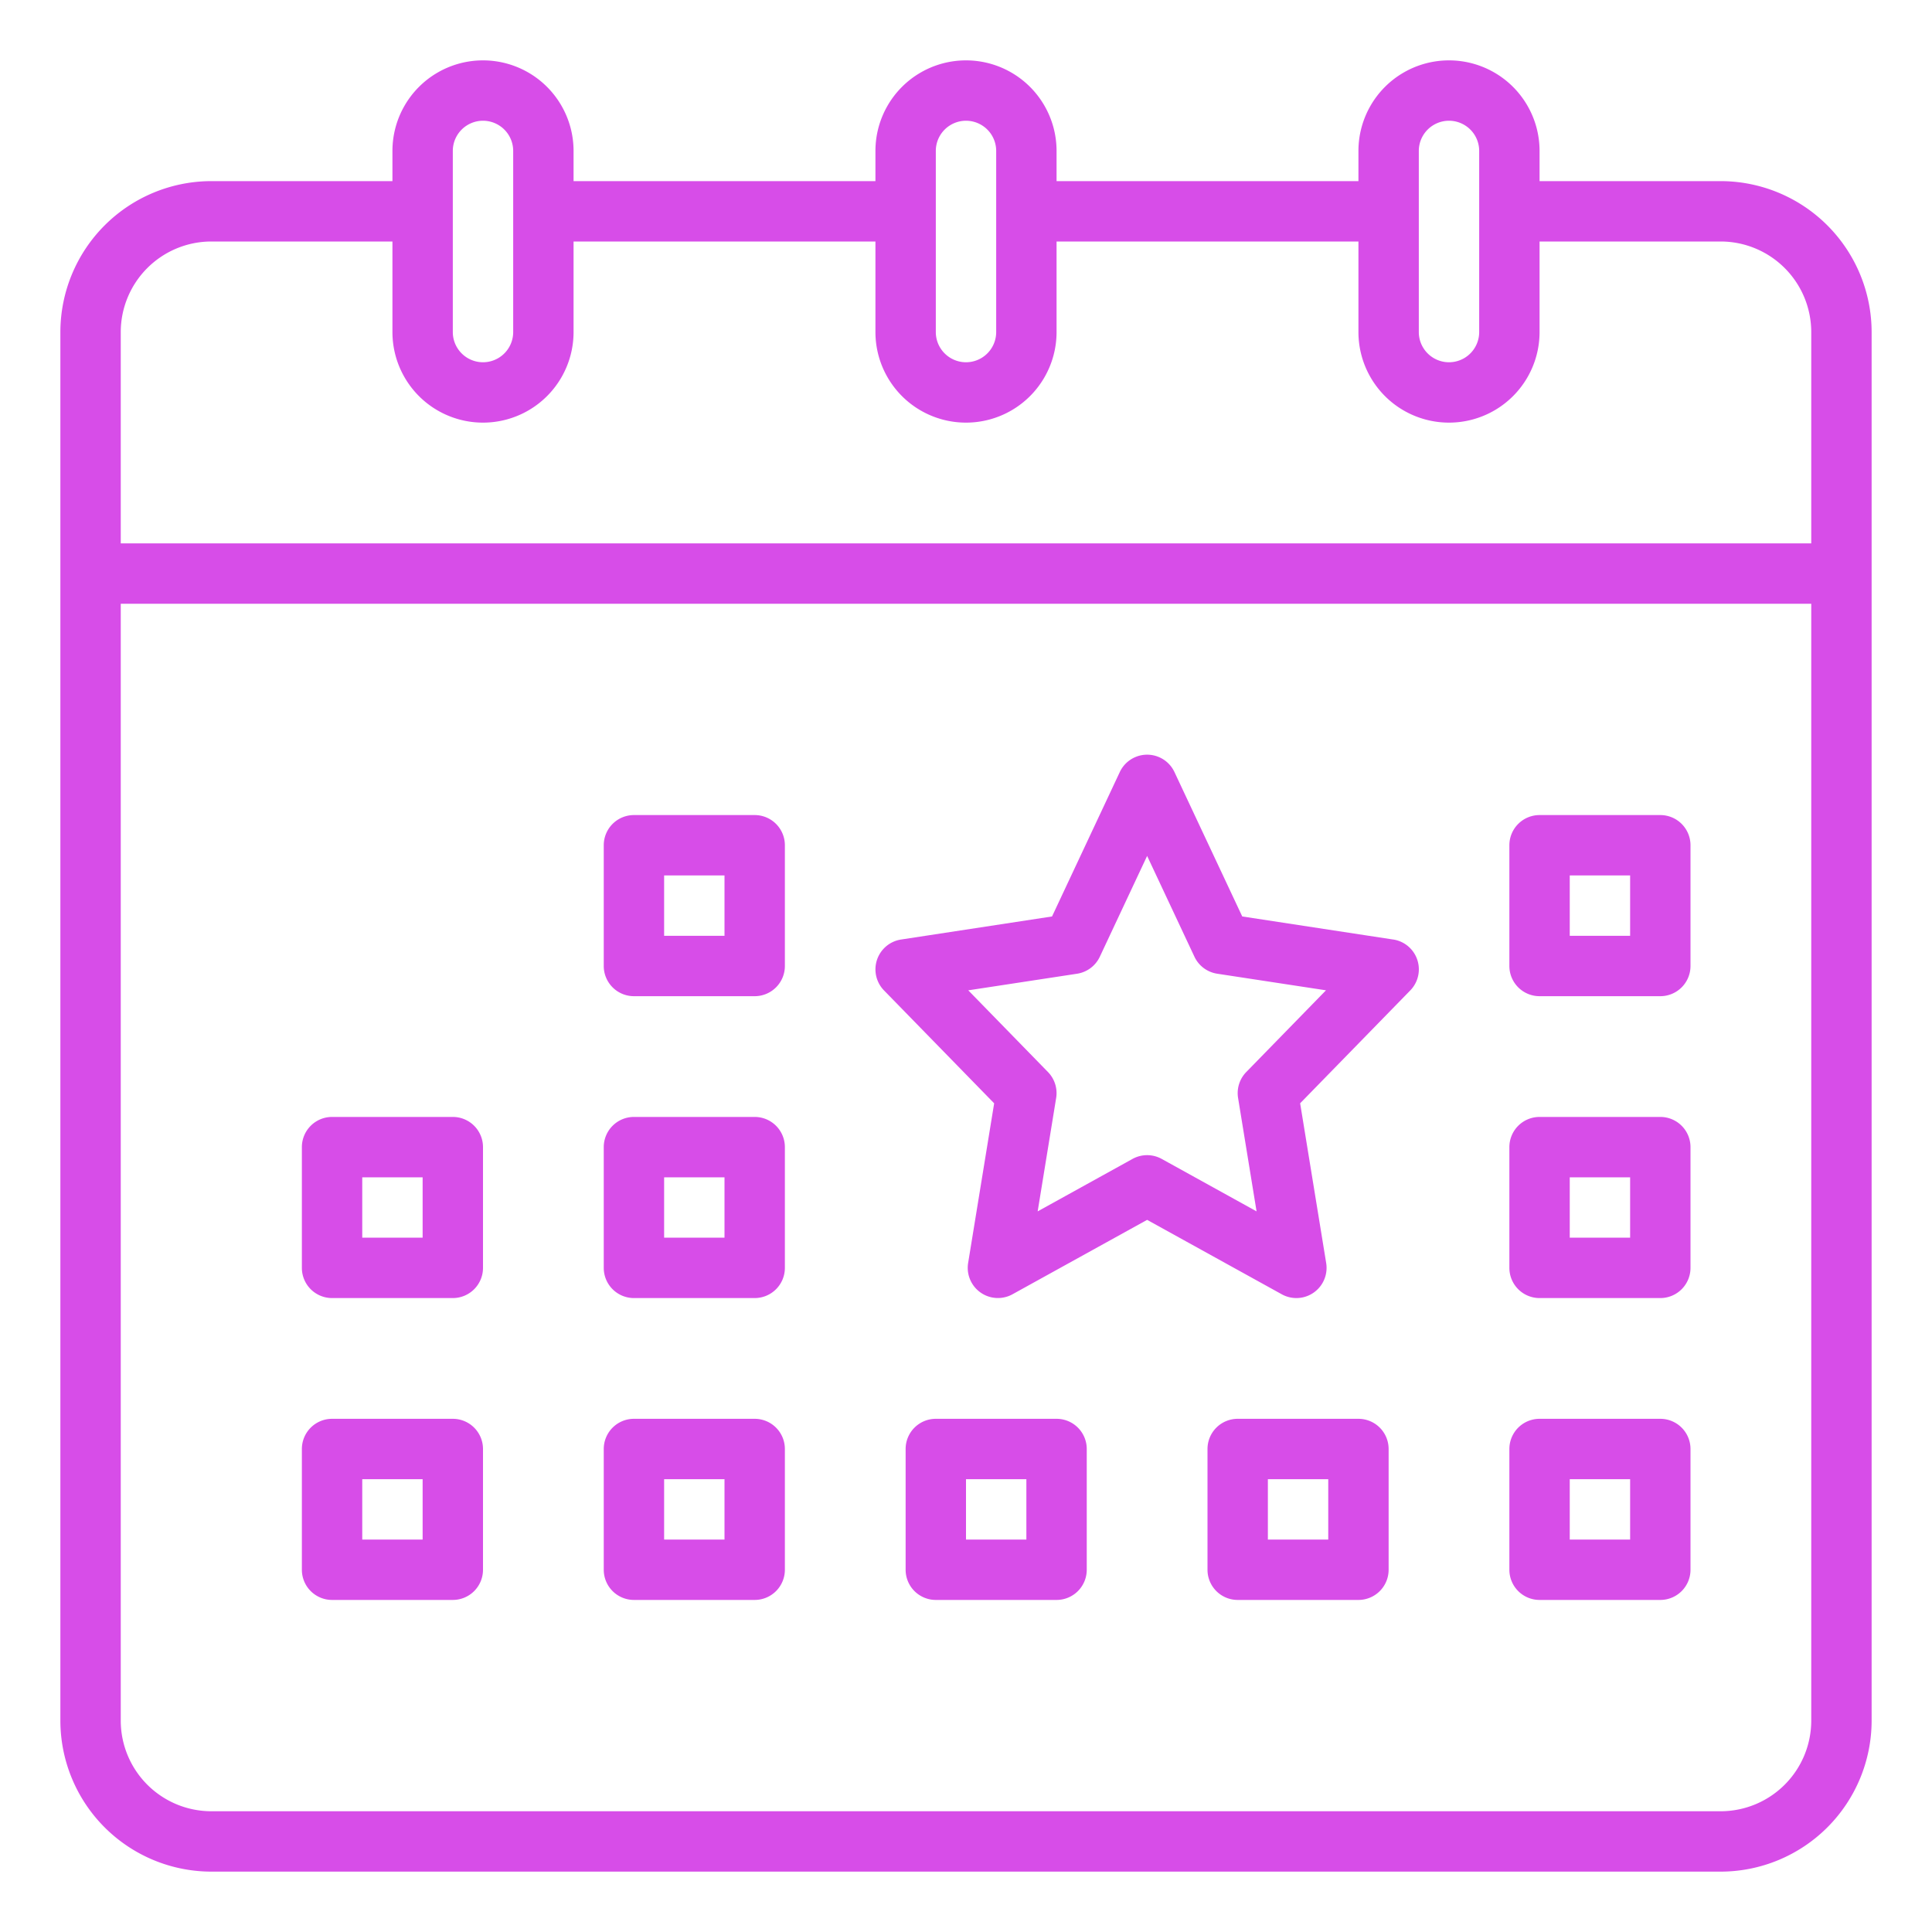
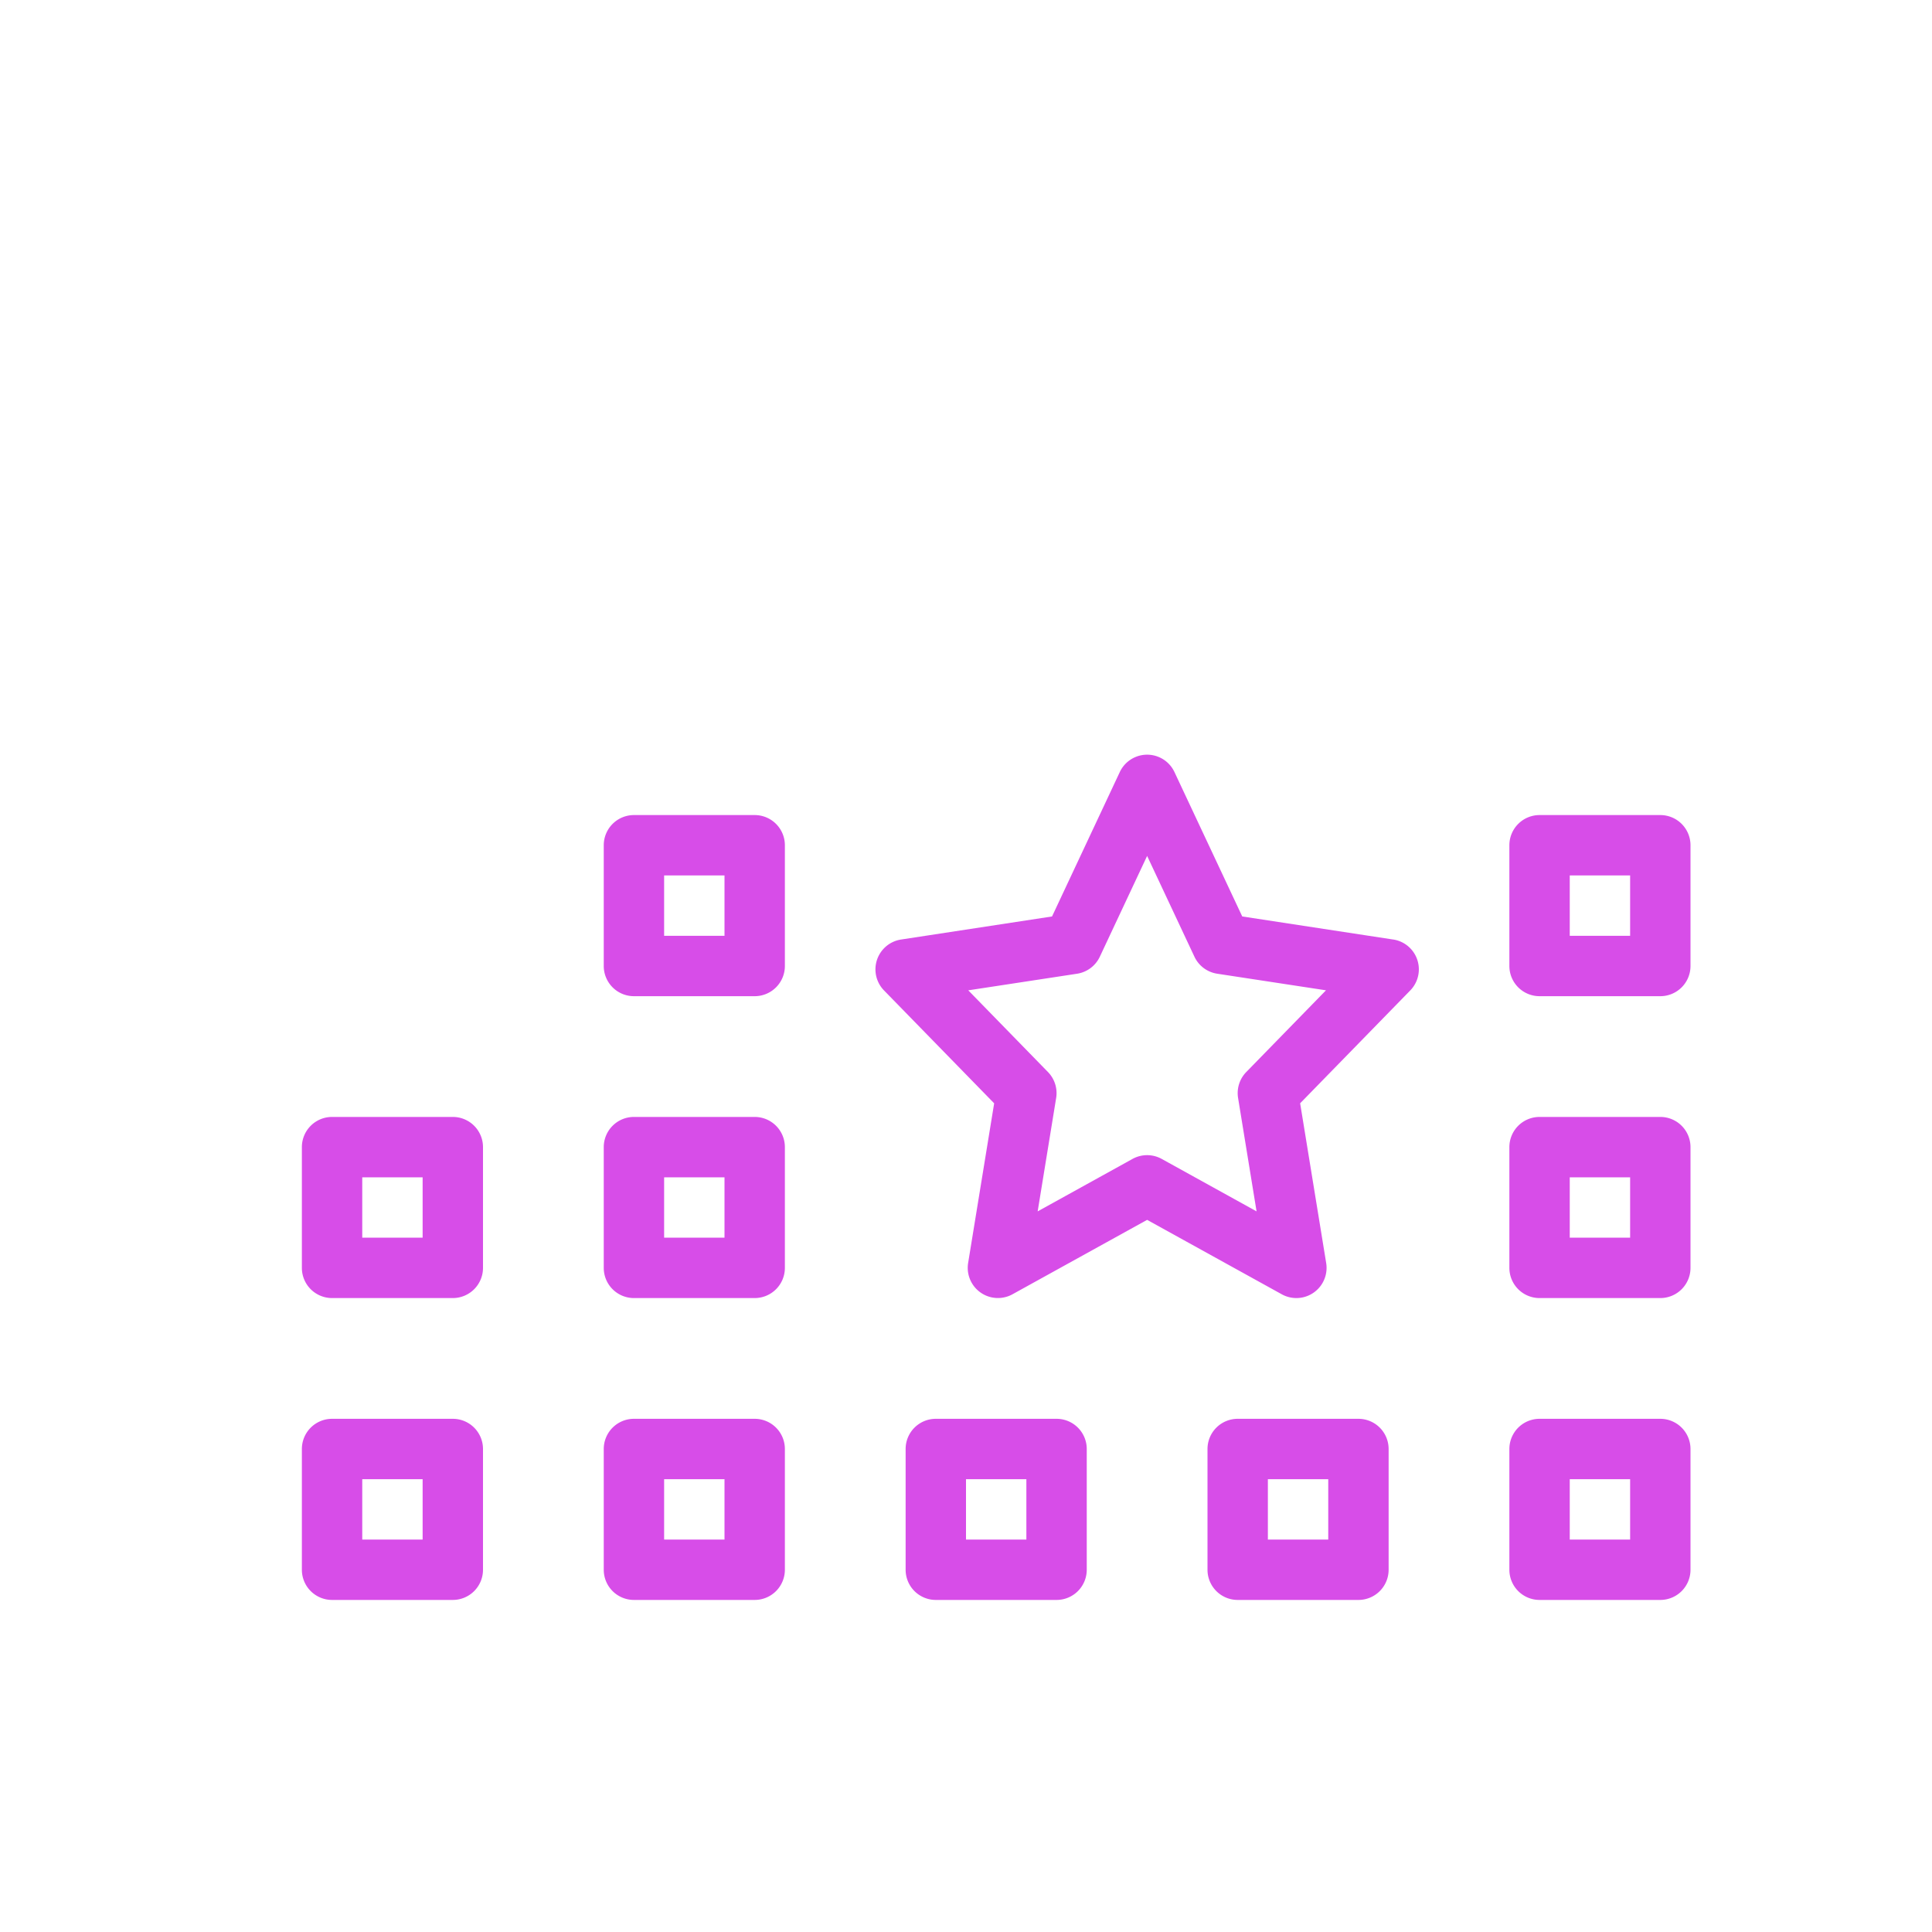
<svg xmlns="http://www.w3.org/2000/svg" version="1.1" width="512" height="512" x="0" y="0" viewBox="0 0 512 512" style="enable-background:new 0 0 512 512" xml:space="preserve" class="">
  <g>
-     <path d="M456 48h-48v-8a24 24 0 0 0-48 0v8h-80v-8a24 24 0 0 0-48 0v8h-80v-8a24 24 0 0 0-48 0v8H56a40.045 40.045 0 0 0-40 40v368a40.045 40.045 0 0 0 40 40h400a40.045 40.045 0 0 0 40-40V88a40.045 40.045 0 0 0-40-40zm-80-8a8 8 0 0 1 16 0v48a8 8 0 0 1-16 0zm-128 0a8 8 0 0 1 16 0v48a8 8 0 0 1-16 0zm-128 0a8 8 0 0 1 16 0v48a8 8 0 0 1-16 0zM56 64h48v24a24 24 0 0 0 48 0V64h80v24a24 24 0 0 0 48 0V64h80v24a24 24 0 0 0 48 0V64h48a24.028 24.028 0 0 1 24 24v56H32V88a24.028 24.028 0 0 1 24-24zm400 416H56a24.028 24.028 0 0 1-24-24V160h448v296a24.028 24.028 0 0 1-24 24z" fill="#d74de8" opacity="1" data-original="#000000" />
    <path d="M440 216h-32a8 8 0 0 0-8 8v32a8 8 0 0 0 8 8h32a8 8 0 0 0 8-8v-32a8 8 0 0 0-8-8zm-8 32h-16v-16h16zM280 376h-32a8 8 0 0 0-8 8v32a8 8 0 0 0 8 8h32a8 8 0 0 0 8-8v-32a8 8 0 0 0-8-8zm-8 32h-16v-16h16zM200 216h-32a8 8 0 0 0-8 8v32a8 8 0 0 0 8 8h32a8 8 0 0 0 8-8v-32a8 8 0 0 0-8-8zm-8 32h-16v-16h16zM120 296H88a8 8 0 0 0-8 8v32a8 8 0 0 0 8 8h32a8 8 0 0 0 8-8v-32a8 8 0 0 0-8-8zm-8 32H96v-16h16zM200 296h-32a8 8 0 0 0-8 8v32a8 8 0 0 0 8 8h32a8 8 0 0 0 8-8v-32a8 8 0 0 0-8-8zm-8 32h-16v-16h16zM120 376H88a8 8 0 0 0-8 8v32a8 8 0 0 0 8 8h32a8 8 0 0 0 8-8v-32a8 8 0 0 0-8-8zm-8 32H96v-16h16zM200 376h-32a8 8 0 0 0-8 8v32a8 8 0 0 0 8 8h32a8 8 0 0 0 8-8v-32a8 8 0 0 0-8-8zm-8 32h-16v-16h16zM369.208 248.983l-40-6.112-17.966-38.271a8 8 0 0 0-14.484 0L278.8 242.871l-40 6.112a8 8 0 0 0-4.518 13.5l29.181 29.907-6.9 42.326A8 8 0 0 0 268.316 343L304 323.276 339.684 343a8 8 0 0 0 11.766-8.289l-6.9-42.326 29.181-29.907a8 8 0 0 0-4.518-13.5zM330.274 284.1a8 8 0 0 0-2.17 6.875l4.9 30.051-25.136-13.9a8 8 0 0 0-7.74 0l-25.136 13.9 4.9-30.051a8 8 0 0 0-2.17-6.875L256.6 262.448l28.833-4.4a8 8 0 0 0 6.033-4.509L304 226.828l12.535 26.706a8 8 0 0 0 6.033 4.509l28.833 4.4zM440 296h-32a8 8 0 0 0-8 8v32a8 8 0 0 0 8 8h32a8 8 0 0 0 8-8v-32a8 8 0 0 0-8-8zm-8 32h-16v-16h16zM440 376h-32a8 8 0 0 0-8 8v32a8 8 0 0 0 8 8h32a8 8 0 0 0 8-8v-32a8 8 0 0 0-8-8zm-8 32h-16v-16h16zM360 376h-32a8 8 0 0 0-8 8v32a8 8 0 0 0 8 8h32a8 8 0 0 0 8-8v-32a8 8 0 0 0-8-8zm-8 32h-16v-16h16z" fill="#d74de8" opacity="1" data-original="#000000" />
  </g>
</svg>